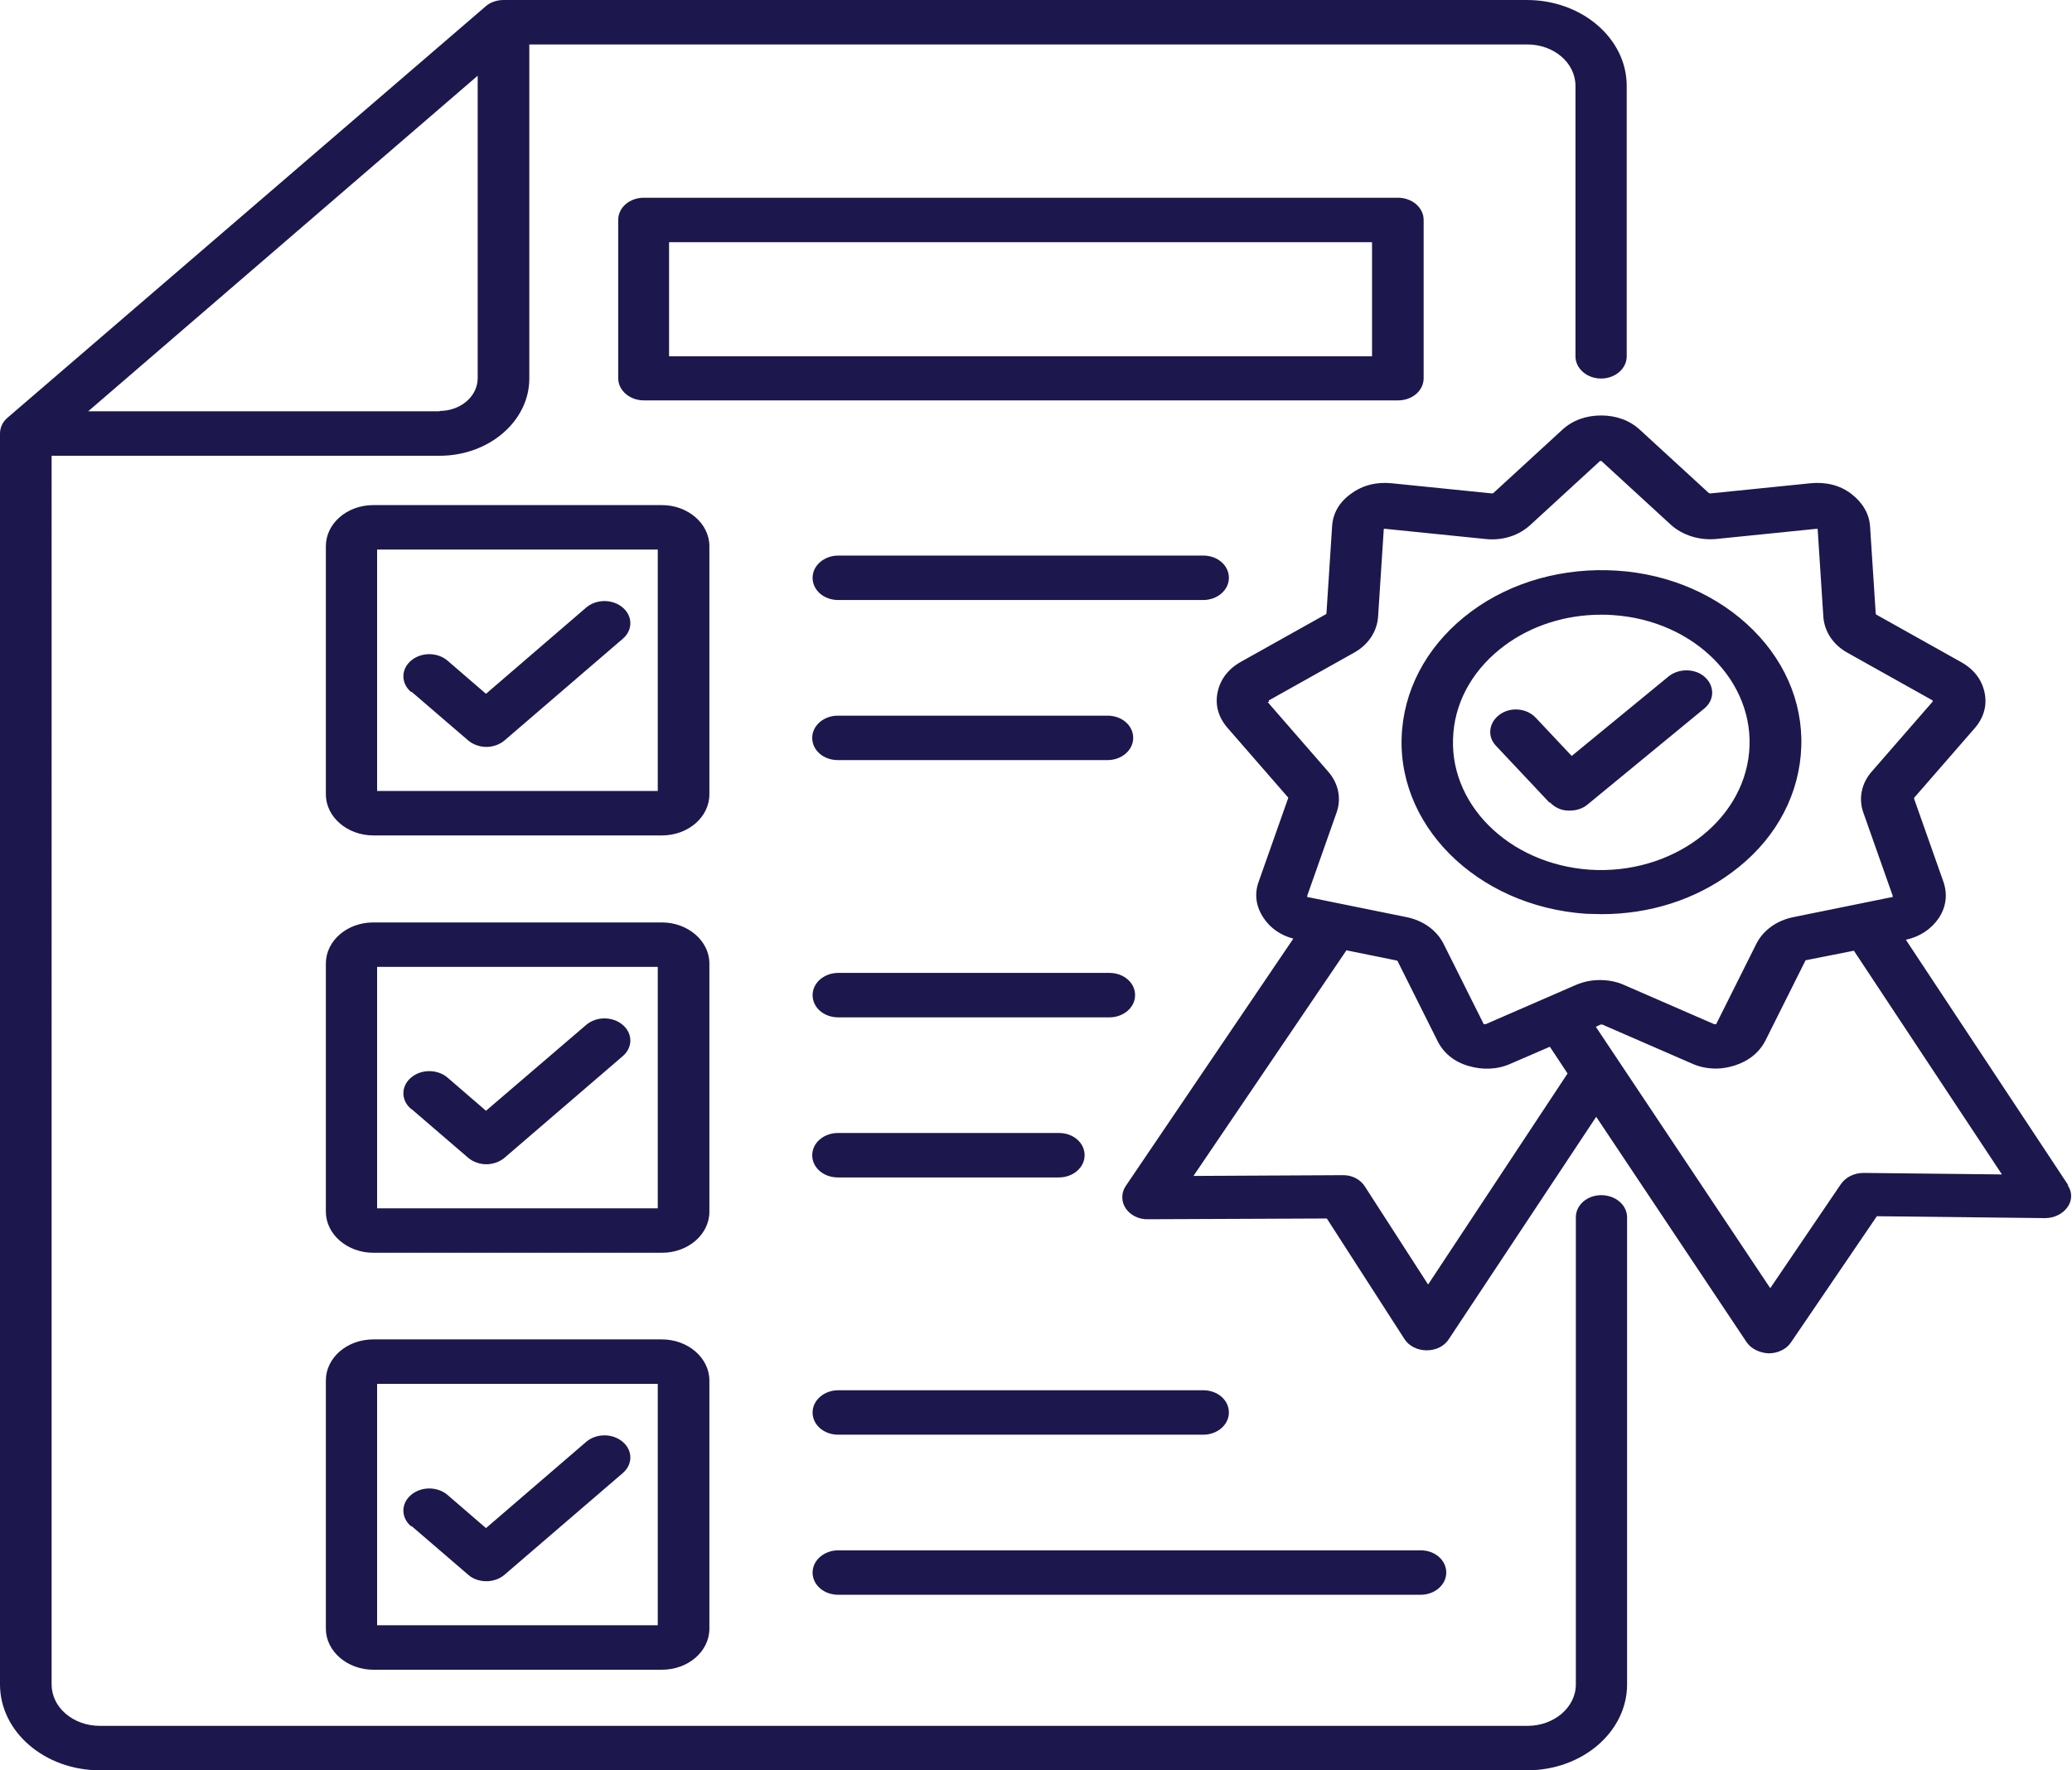
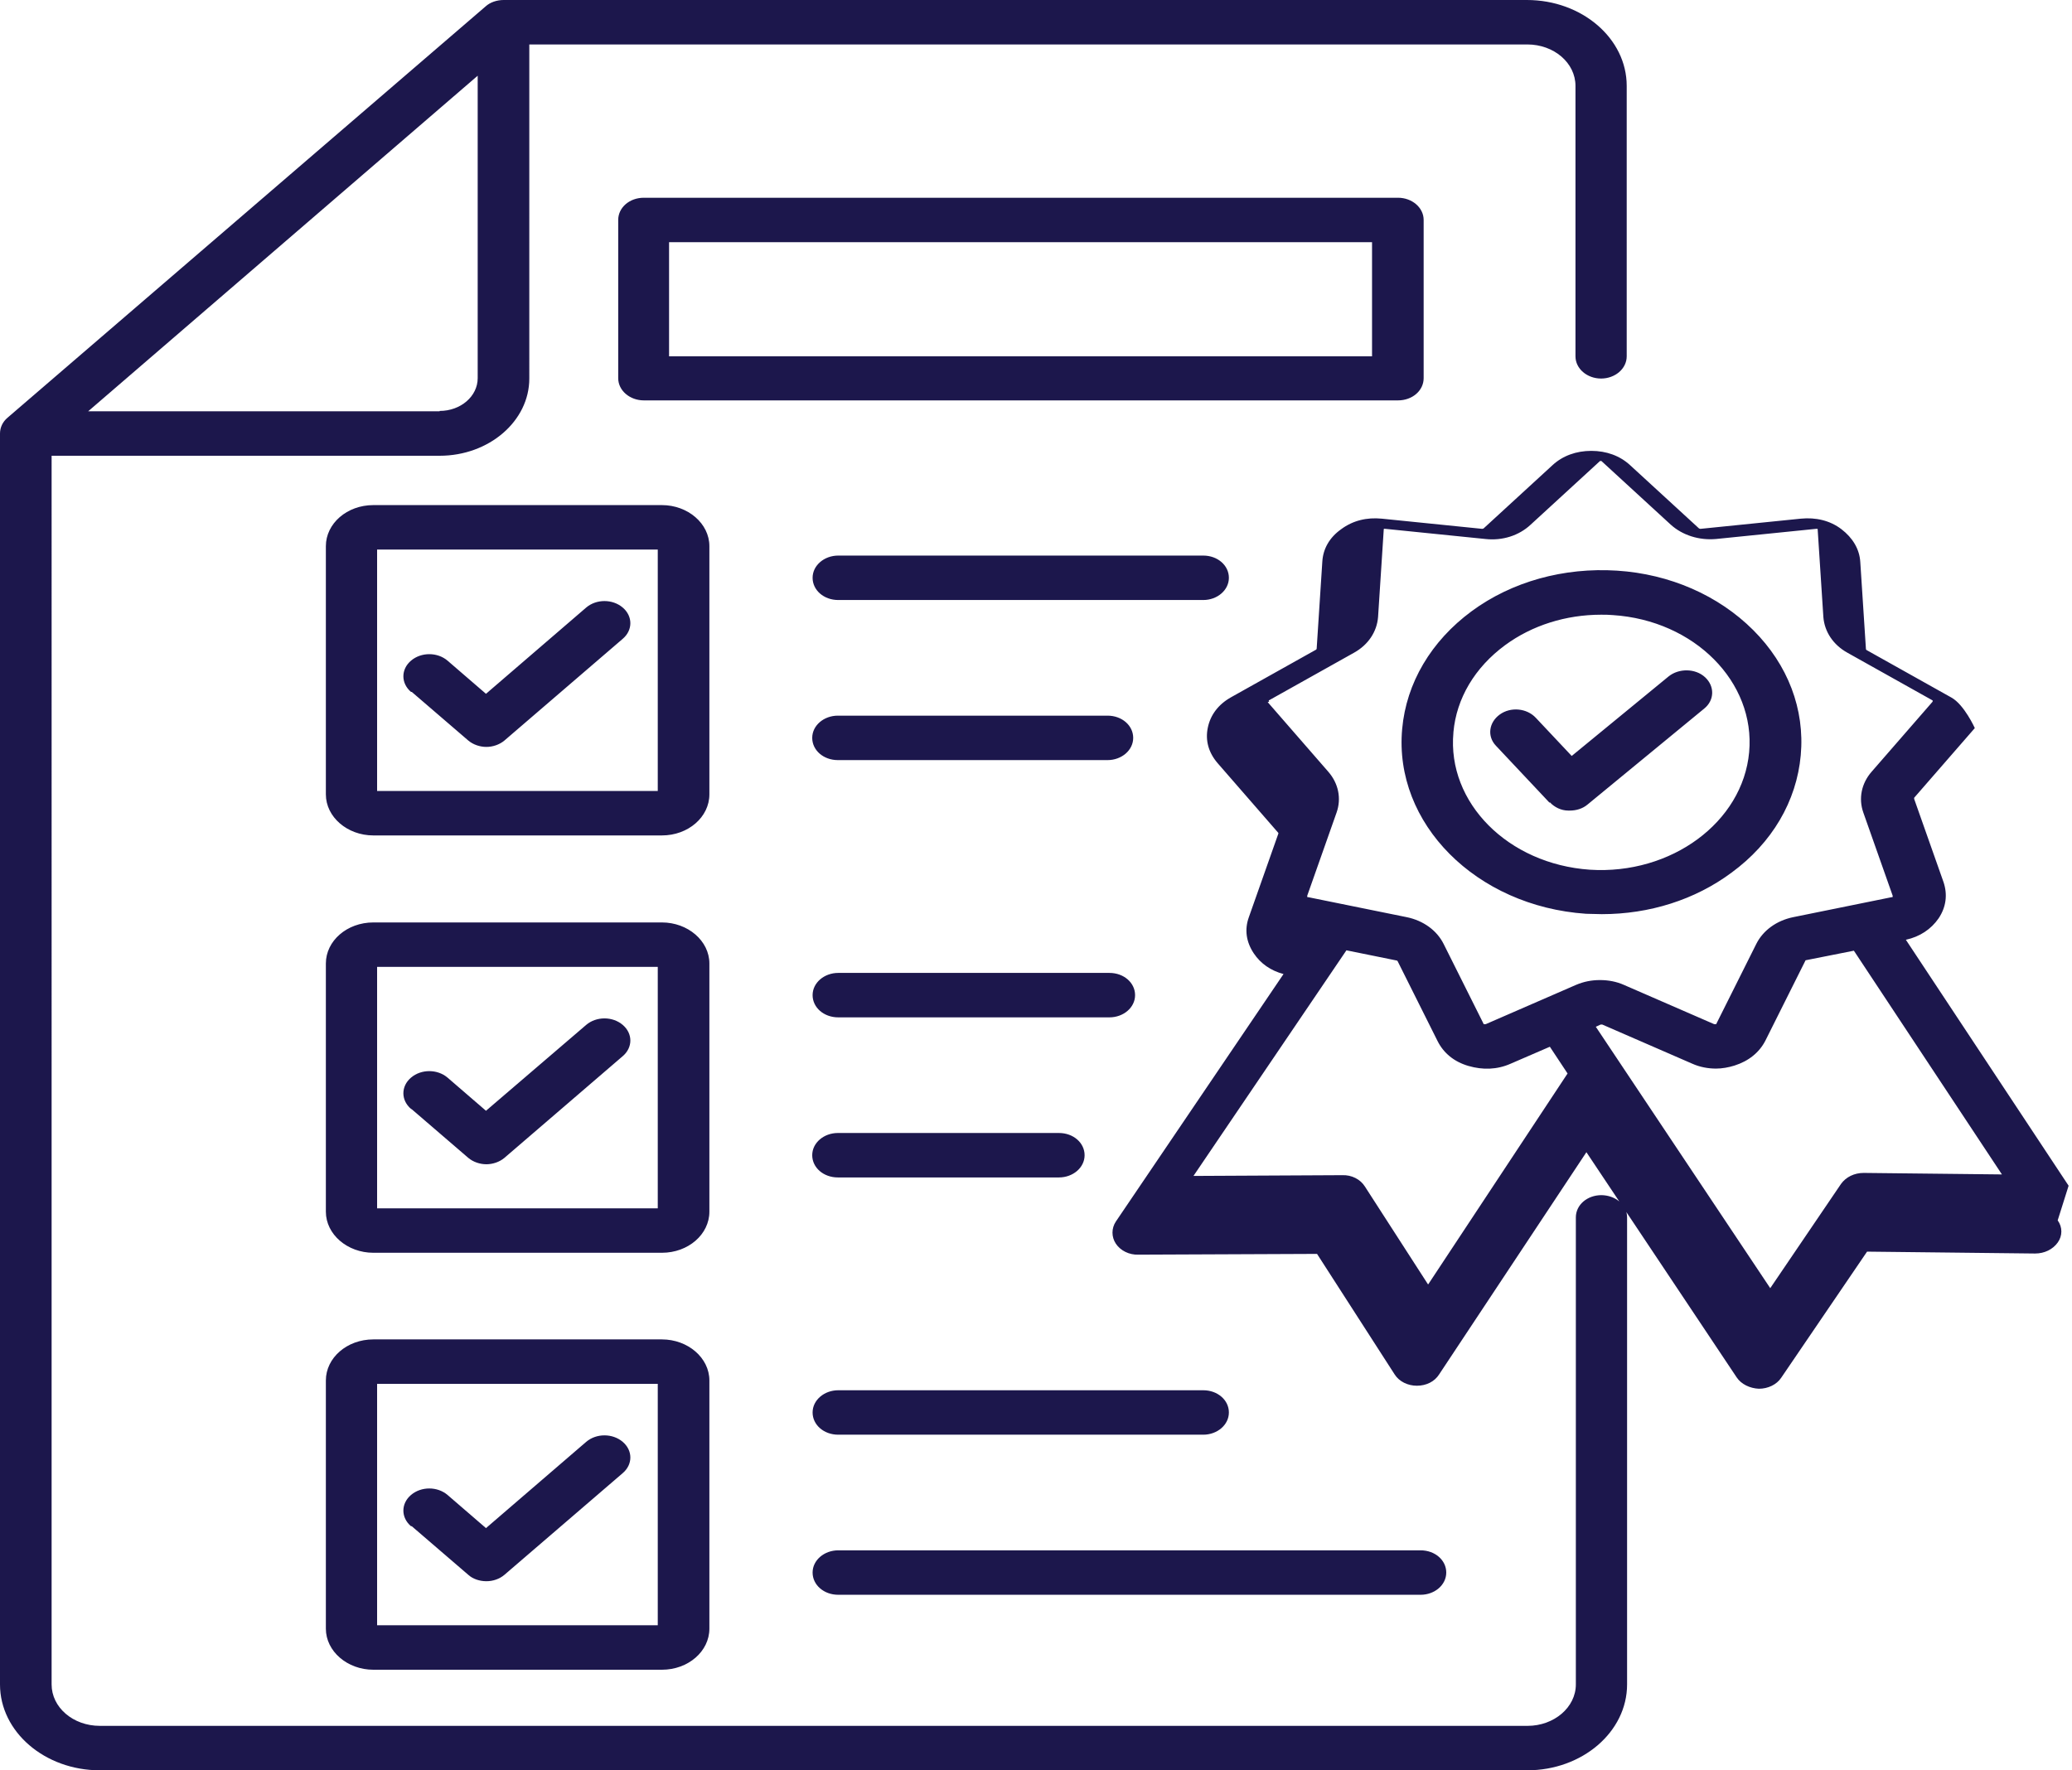
<svg xmlns="http://www.w3.org/2000/svg" id="Layer_1" data-name="Layer 1" viewBox="0 0 55 47">
  <defs>
    <style>
      .cls-1 {
        fill: #1c174c;
      }
    </style>
  </defs>
-   <path class="cls-1" d="M42.51,31.73c-.38,0-.68.26-.68.59v12.4c0,.61-.58,1.1-1.28,1.1H2.65c-.71,0-1.28-.49-1.28-1.1V12.1h10.3c1.31,0,2.38-.92,2.38-2.05V1.18h26.49c.71,0,1.28.49,1.28,1.1v7.18c0,.33.31.59.68.59s.68-.26.68-.59V2.28c0-1.26-1.19-2.28-2.65-2.28H13.37c-.18,0-.36.06-.48.17L.2,11.09c-.13.11-.2.26-.2.42v33.21c0,1.26,1.19,2.28,2.65,2.28h37.89c1.46,0,2.65-1.02,2.65-2.28v-12.4c0-.33-.31-.59-.69-.59h0ZM11.67,10.92H2.34L12.68,2.01v8.03c0,.48-.45.87-1.01.87ZM18.83,14.5c0-.6-.57-1.09-1.26-1.09h-7.66c-.7,0-1.26.49-1.26,1.09v6.59c0,.6.57,1.09,1.26,1.09h7.66c.7,0,1.26-.49,1.26-1.09v-6.59ZM17.46,21h-7.45v-6.41h7.45v6.41ZM10.91,18.37c-.27-.23-.27-.6,0-.83.27-.23.7-.23.97,0l1.02.88,2.66-2.29c.27-.23.7-.23.97,0,.27.23.27.6,0,.83l-3.14,2.7c-.13.11-.31.17-.48.17s-.35-.06-.48-.17l-1.5-1.29ZM31.94,15.93h-9.69c-.38,0-.68-.26-.68-.59s.31-.59.68-.59h9.69c.38,0,.68.26.68.59s-.31.59-.68.59ZM21.56,19.59c0-.33.31-.59.68-.59h7.16c.38,0,.68.26.68.59s-.31.59-.68.59h-7.16c-.38,0-.68-.26-.68-.59ZM18.83,25.58c0-.6-.57-1.09-1.26-1.09h-7.66c-.7,0-1.26.49-1.26,1.09v6.59c0,.6.57,1.09,1.26,1.09h7.66c.7,0,1.26-.49,1.26-1.09v-6.59ZM17.46,32.08h-7.45v-6.41h7.45v6.41ZM10.91,29.44c-.27-.23-.27-.6,0-.83.27-.23.7-.23.97,0l1.02.88,2.66-2.28c.27-.23.7-.23.97,0,.27.23.27.6,0,.83l-3.14,2.7c-.13.11-.31.17-.48.17s-.35-.06-.48-.17l-1.5-1.29ZM29.45,27.01h-7.2c-.38,0-.68-.26-.68-.59s.31-.59.68-.59h7.2c.38,0,.68.26.68.59s-.31.59-.68.59ZM21.56,30.67c0-.33.31-.59.68-.59h5.87c.38,0,.68.26.68.59s-.31.59-.68.59h-5.87c-.38,0-.68-.26-.68-.59h0ZM17.57,35.56h-7.66c-.7,0-1.26.49-1.26,1.09v6.59c0,.6.57,1.09,1.26,1.09h7.66c.7,0,1.26-.49,1.26-1.09v-6.59c0-.6-.57-1.09-1.26-1.09ZM17.46,43.15h-7.45v-6.41h7.45v6.41ZM10.91,40.52c-.27-.23-.27-.6,0-.83.27-.23.7-.23.97,0l1.02.88,2.66-2.29c.27-.23.7-.23.97,0,.27.23.27.6,0,.83l-3.14,2.7c-.13.11-.3.17-.48.17s-.36-.06-.48-.17l-1.5-1.29ZM32.62,37.5c0,.33-.31.59-.68.59h-9.69c-.38,0-.68-.26-.68-.59s.31-.59.68-.59h9.69c.38,0,.68.26.68.59ZM22.25,41.16h15.46c.38,0,.68.26.68.59s-.31.59-.68.59h-15.46c-.38,0-.68-.26-.68-.59s.31-.59.68-.59h0ZM42.1,24.26c.14,0,.28.01.42.01,1.26,0,2.47-.38,3.44-1.1,1.08-.79,1.73-1.9,1.84-3.12s-.34-2.4-1.26-3.32-2.21-1.49-3.62-1.58-2.79.29-3.86,1.08-1.73,1.9-1.84,3.12c-.23,2.51,1.96,4.71,4.88,4.91h0ZM38.58,19.44c.08-.9.57-1.72,1.37-2.31.72-.53,1.62-.81,2.55-.81.1,0,.21,0,.31.01,2.17.14,3.79,1.78,3.62,3.64-.17,1.86-2.07,3.26-4.23,3.12-2.17-.15-3.79-1.78-3.62-3.64h0ZM41.13,21.31l-1.42-1.51c-.24-.25-.19-.62.1-.83s.72-.17.96.09l.95,1.01,2.57-2.11c.27-.22.71-.22.97.02s.25.61-.02.83l-3.1,2.55c-.13.11-.3.16-.47.16-.01,0-.03,0-.04,0-.19,0-.37-.09-.49-.22h0ZM54.91,31.48l-4.32-6.53c.37-.08.67-.28.87-.57.2-.3.24-.63.13-.96l-.78-2.21s0-.02,0-.03l1.61-1.85c.24-.28.33-.6.26-.94s-.28-.62-.62-.81l-2.25-1.26s-.02-.01-.02-.03l-.15-2.31c-.02-.34-.2-.64-.5-.87s-.68-.32-1.08-.28l-2.66.27s-.02,0-.04-.01l-1.83-1.68c-.27-.25-.63-.38-1.03-.38s-.76.13-1.03.38l-1.83,1.68s-.02.01-.04.01l-2.66-.27c-.4-.04-.77.05-1.08.28-.31.22-.48.52-.5.86l-.15,2.31s0,.02-.02.03l-2.25,1.26c-.34.19-.55.47-.62.81s.02.66.26.94l1.61,1.85s.01.02,0,.03l-.78,2.21c-.12.33-.07.66.13.96.18.27.45.46.79.55l-4.45,6.57c-.12.18-.12.41,0,.59s.35.3.6.29l4.74-.02,2.06,3.2c.12.19.35.3.59.3h0c.25,0,.47-.11.59-.3l3.91-5.9,3.99,5.98c.12.18.35.29.59.3h0c.24,0,.47-.11.59-.29l2.28-3.35,4.46.05c.25,0,.47-.11.6-.29.13-.18.13-.41,0-.59h0ZM33.69,18.63s0-.01-.01-.01c0,0,0,0,0-.02s0-.01,0-.01c0,0,0,0,.01,0l2.25-1.26c.38-.21.61-.56.64-.95l.15-2.31s0-.02,0-.02c0,0,0,0,.01-.01s.01,0,.01,0c0,0,0,0,.02,0l2.66.27c.45.05.89-.09,1.2-.38l1.83-1.68s.01-.01.01-.01c0,0,0,0,.02,0,.01,0,.02,0,.02,0,0,0,0,0,.01.01l1.83,1.68c.31.28.75.42,1.2.38l2.66-.27s.01,0,.01,0h0s0,0,.02,0c0,0,.01.01.01.01,0,0,0,0,0,.02l.15,2.31c.03.39.26.74.64.95l2.25,1.26s.01,0,.01,0c0,0,0,0,0,.02s0,.02,0,.02c0,0,0,0-.01.01l-1.61,1.85c-.27.31-.35.71-.22,1.08l.78,2.21s0,.02,0,.02c0,0,0,0,0,.01,0,0-.01.01-.01.01,0,0,0,0-.02,0l-2.61.53c-.44.09-.8.35-.98.71l-1.06,2.12s0,.01,0,.01c0,0,0,0-.02,0-.01,0-.02,0-.02,0,0,0,0,0-.02,0l-2.39-1.04c-.2-.09-.42-.13-.64-.13s-.43.04-.64.13l-2.39,1.04s-.02,0-.02,0c0,0,0,0-.02,0s-.02,0-.02,0c0,0,0,0,0-.01l-1.06-2.12c-.18-.36-.54-.62-.98-.71l-2.61-.53s-.02,0-.02,0c0,0,0,0-.01-.01,0,0,0-.01,0-.01,0,0,0,0,0-.02l.78-2.21c.13-.37.05-.77-.22-1.08l-1.61-1.85ZM37.9,34.09l-1.67-2.59c-.12-.19-.35-.31-.6-.3l-3.95.02,4.06-5.99,1.33.27s.02,0,.03.02l1.06,2.12c.16.32.44.55.82.66s.76.1,1.12-.06l1.04-.45.47.71-3.7,5.6ZM49.47,31.14c-.25,0-.47.11-.6.29l-1.88,2.77-4.63-6.94.13-.06s.02,0,.04,0l2.39,1.04c.2.09.42.13.63.13.16,0,.33-.03.49-.08.38-.12.66-.35.82-.66l1.06-2.12s0-.02.03-.02l1.26-.25,3.93,5.94-3.66-.04ZM37.79,10.05v-4.21c0-.33-.31-.59-.68-.59h-20.02c-.38,0-.68.26-.68.59v4.2c0,.33.31.59.68.59h20.02c.38,0,.68-.26.68-.59ZM36.42,9.46h-18.66v-3.03h18.66v3.03Z" />
+   <path class="cls-1" d="M42.51,31.73c-.38,0-.68.26-.68.59v12.4c0,.61-.58,1.1-1.28,1.1H2.65c-.71,0-1.28-.49-1.28-1.1V12.1h10.3c1.31,0,2.38-.92,2.38-2.05V1.18h26.49c.71,0,1.28.49,1.28,1.1v7.18c0,.33.31.59.68.59s.68-.26.68-.59V2.28c0-1.26-1.19-2.28-2.65-2.28H13.37c-.18,0-.36.06-.48.17L.2,11.09c-.13.11-.2.26-.2.42v33.21c0,1.26,1.19,2.28,2.65,2.28h37.89c1.46,0,2.65-1.02,2.65-2.28v-12.4c0-.33-.31-.59-.69-.59h0ZM11.67,10.92H2.34L12.68,2.01v8.03c0,.48-.45.87-1.01.87ZM18.83,14.5c0-.6-.57-1.09-1.26-1.09h-7.66c-.7,0-1.26.49-1.26,1.09v6.59c0,.6.57,1.09,1.26,1.09h7.66c.7,0,1.26-.49,1.26-1.09v-6.59ZM17.46,21h-7.45v-6.41h7.45v6.41ZM10.91,18.37c-.27-.23-.27-.6,0-.83.27-.23.7-.23.97,0l1.02.88,2.66-2.29c.27-.23.7-.23.97,0,.27.23.27.6,0,.83l-3.14,2.7c-.13.11-.31.17-.48.17s-.35-.06-.48-.17l-1.5-1.29ZM31.94,15.93h-9.69c-.38,0-.68-.26-.68-.59s.31-.59.68-.59h9.69c.38,0,.68.26.68.59s-.31.59-.68.59ZM21.56,19.59c0-.33.31-.59.68-.59h7.16c.38,0,.68.26.68.59s-.31.59-.68.59h-7.16c-.38,0-.68-.26-.68-.59ZM18.83,25.58c0-.6-.57-1.09-1.26-1.09h-7.66c-.7,0-1.26.49-1.26,1.09v6.59c0,.6.57,1.09,1.26,1.09h7.66c.7,0,1.26-.49,1.26-1.09v-6.59ZM17.46,32.08h-7.45v-6.41h7.45v6.41ZM10.91,29.44c-.27-.23-.27-.6,0-.83.27-.23.7-.23.97,0l1.02.88,2.66-2.28c.27-.23.7-.23.97,0,.27.23.27.6,0,.83l-3.14,2.7c-.13.11-.31.17-.48.17s-.35-.06-.48-.17l-1.5-1.29ZM29.45,27.01h-7.2c-.38,0-.68-.26-.68-.59s.31-.59.68-.59h7.2c.38,0,.68.26.68.59s-.31.59-.68.59ZM21.56,30.67c0-.33.31-.59.68-.59h5.87c.38,0,.68.26.68.59s-.31.59-.68.59h-5.87c-.38,0-.68-.26-.68-.59h0ZM17.57,35.56h-7.66c-.7,0-1.26.49-1.26,1.09v6.59c0,.6.57,1.09,1.26,1.09h7.66c.7,0,1.26-.49,1.26-1.09v-6.59c0-.6-.57-1.09-1.26-1.09ZM17.46,43.15h-7.45v-6.41h7.45v6.41ZM10.91,40.52c-.27-.23-.27-.6,0-.83.27-.23.7-.23.97,0l1.02.88,2.66-2.29c.27-.23.7-.23.97,0,.27.23.27.6,0,.83l-3.14,2.7c-.13.11-.3.17-.48.17s-.36-.06-.48-.17l-1.5-1.29ZM32.62,37.5c0,.33-.31.59-.68.59h-9.69c-.38,0-.68-.26-.68-.59s.31-.59.68-.59h9.69c.38,0,.68.26.68.59ZM22.25,41.16h15.46c.38,0,.68.26.68.59s-.31.59-.68.59h-15.46c-.38,0-.68-.26-.68-.59s.31-.59.68-.59h0ZM42.1,24.26c.14,0,.28.01.42.01,1.26,0,2.47-.38,3.44-1.1,1.08-.79,1.73-1.9,1.84-3.12s-.34-2.4-1.26-3.32-2.21-1.49-3.62-1.58-2.79.29-3.86,1.08-1.73,1.9-1.84,3.12c-.23,2.51,1.96,4.71,4.88,4.91h0ZM38.58,19.44c.08-.9.57-1.72,1.37-2.31.72-.53,1.62-.81,2.55-.81.1,0,.21,0,.31.01,2.17.14,3.79,1.78,3.62,3.64-.17,1.86-2.07,3.26-4.23,3.12-2.17-.15-3.79-1.78-3.62-3.64h0ZM41.13,21.31l-1.42-1.51c-.24-.25-.19-.62.1-.83s.72-.17.96.09l.95,1.01,2.57-2.11c.27-.22.71-.22.97.02s.25.61-.02.83l-3.1,2.55c-.13.11-.3.16-.47.16-.01,0-.03,0-.04,0-.19,0-.37-.09-.49-.22h0ZM54.91,31.48l-4.32-6.53c.37-.08.67-.28.87-.57.2-.3.24-.63.13-.96l-.78-2.21s0-.02,0-.03l1.61-1.85s-.28-.62-.62-.81l-2.25-1.26s-.02-.01-.02-.03l-.15-2.31c-.02-.34-.2-.64-.5-.87s-.68-.32-1.08-.28l-2.66.27s-.02,0-.04-.01l-1.83-1.68c-.27-.25-.63-.38-1.03-.38s-.76.13-1.03.38l-1.83,1.68s-.02.01-.04.01l-2.66-.27c-.4-.04-.77.05-1.08.28-.31.22-.48.52-.5.86l-.15,2.31s0,.02-.02.03l-2.25,1.26c-.34.19-.55.47-.62.81s.02.66.26.94l1.61,1.85s.01.02,0,.03l-.78,2.21c-.12.33-.07.66.13.96.18.27.45.46.79.55l-4.45,6.57c-.12.18-.12.41,0,.59s.35.3.6.29l4.74-.02,2.06,3.2c.12.19.35.3.59.3h0c.25,0,.47-.11.59-.3l3.91-5.9,3.99,5.98c.12.18.35.29.59.3h0c.24,0,.47-.11.59-.29l2.28-3.35,4.46.05c.25,0,.47-.11.6-.29.13-.18.13-.41,0-.59h0ZM33.69,18.63s0-.01-.01-.01c0,0,0,0,0-.02s0-.01,0-.01c0,0,0,0,.01,0l2.25-1.26c.38-.21.61-.56.64-.95l.15-2.31s0-.02,0-.02c0,0,0,0,.01-.01s.01,0,.01,0c0,0,0,0,.02,0l2.66.27c.45.05.89-.09,1.2-.38l1.83-1.68s.01-.01.01-.01c0,0,0,0,.02,0,.01,0,.02,0,.02,0,0,0,0,0,.01.01l1.83,1.68c.31.28.75.42,1.2.38l2.66-.27s.01,0,.01,0h0s0,0,.02,0c0,0,.01.01.01.01,0,0,0,0,0,.02l.15,2.31c.03.39.26.74.64.95l2.25,1.26s.01,0,.01,0c0,0,0,0,0,.02s0,.02,0,.02c0,0,0,0-.01.01l-1.61,1.85c-.27.31-.35.71-.22,1.08l.78,2.21s0,.02,0,.02c0,0,0,0,0,.01,0,0-.01.01-.01.01,0,0,0,0-.02,0l-2.61.53c-.44.09-.8.35-.98.71l-1.06,2.12s0,.01,0,.01c0,0,0,0-.02,0-.01,0-.02,0-.02,0,0,0,0,0-.02,0l-2.39-1.04c-.2-.09-.42-.13-.64-.13s-.43.04-.64.13l-2.39,1.04s-.02,0-.02,0c0,0,0,0-.02,0s-.02,0-.02,0c0,0,0,0,0-.01l-1.06-2.12c-.18-.36-.54-.62-.98-.71l-2.61-.53s-.02,0-.02,0c0,0,0,0-.01-.01,0,0,0-.01,0-.01,0,0,0,0,0-.02l.78-2.21c.13-.37.05-.77-.22-1.08l-1.61-1.85ZM37.9,34.09l-1.67-2.59c-.12-.19-.35-.31-.6-.3l-3.95.02,4.06-5.99,1.33.27s.02,0,.03.02l1.06,2.12c.16.32.44.55.82.66s.76.1,1.12-.06l1.04-.45.47.71-3.7,5.6ZM49.47,31.14c-.25,0-.47.11-.6.29l-1.88,2.77-4.63-6.94.13-.06s.02,0,.04,0l2.39,1.04c.2.09.42.13.63.13.16,0,.33-.03.49-.08.38-.12.66-.35.82-.66l1.06-2.12s0-.02.03-.02l1.26-.25,3.93,5.94-3.66-.04ZM37.79,10.05v-4.21c0-.33-.31-.59-.68-.59h-20.02c-.38,0-.68.26-.68.59v4.2c0,.33.31.59.68.59h20.02c.38,0,.68-.26.68-.59ZM36.42,9.46h-18.66v-3.03h18.66v3.03Z" />
</svg>